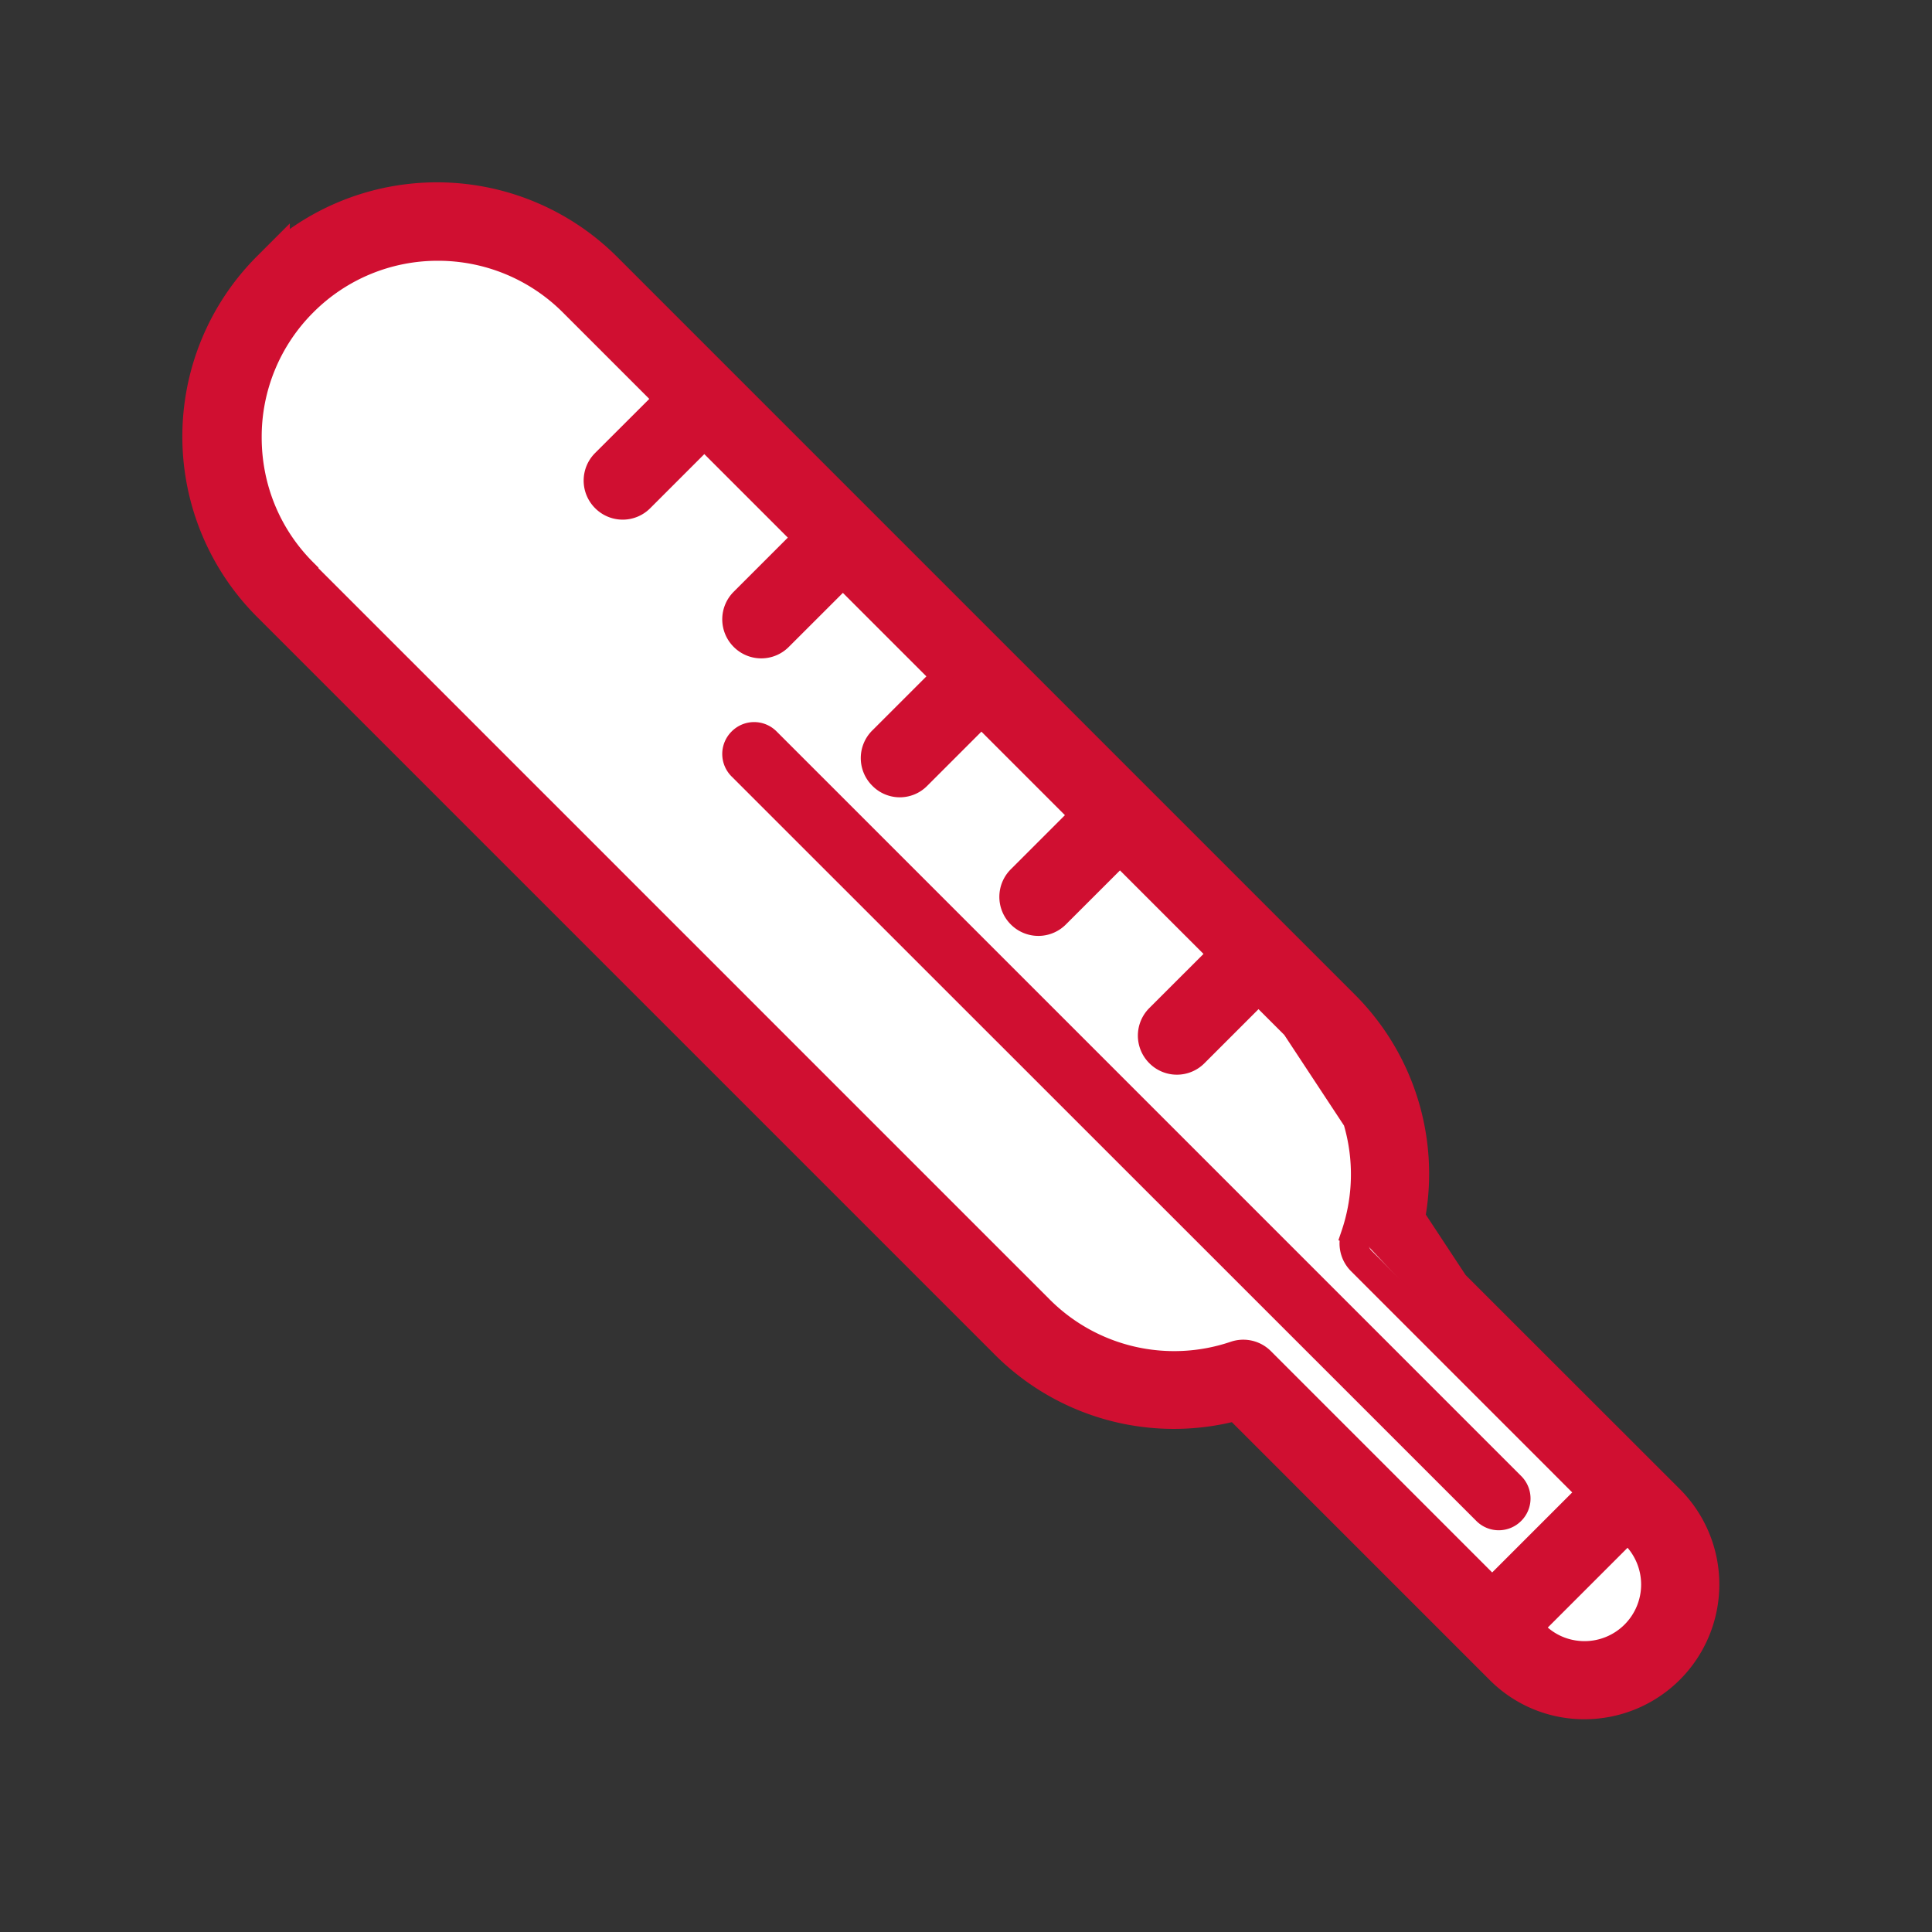
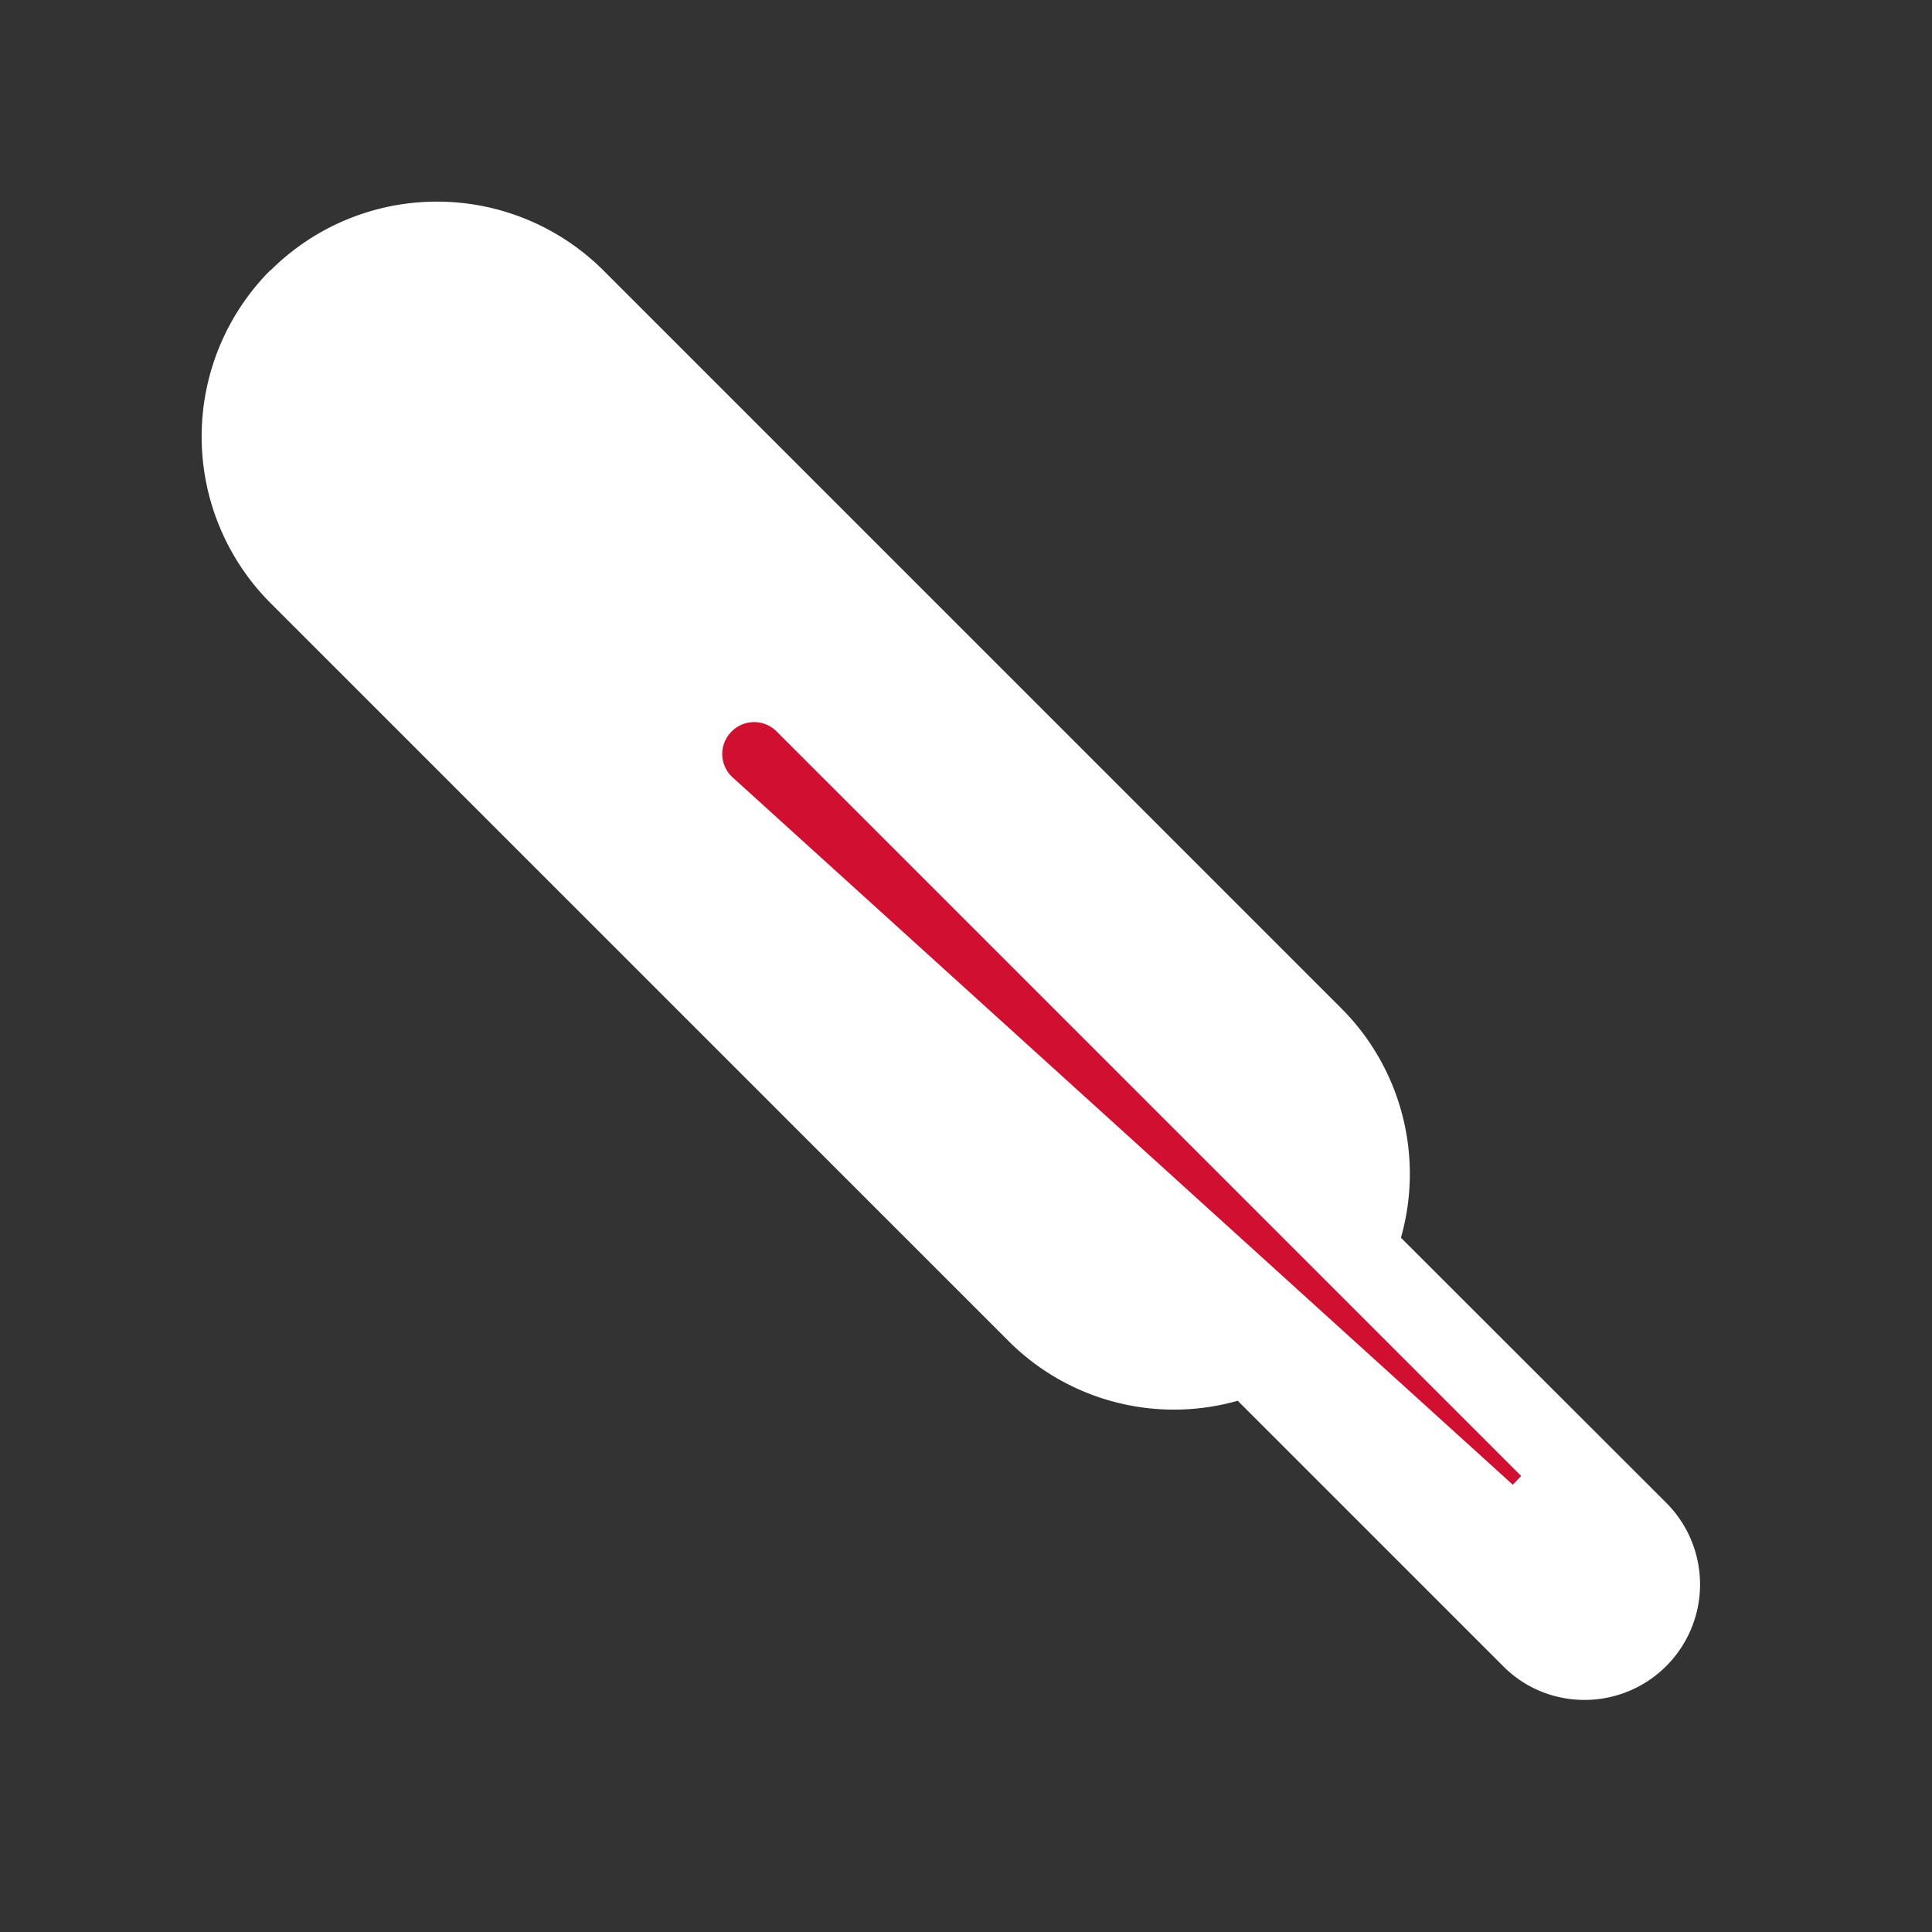
<svg xmlns="http://www.w3.org/2000/svg" width="40" height="40" viewBox="0 0 40 40" fill="none">
  <rect x="0" y="0" width="40" height="40" fill="#333333" stroke="none" />
  <path d="M5.6 5.6a4.88 4.88 0 016.894 0l15.27 15.27a4.848 4.848 0 011.241 4.756l5.495 5.49a2.391 2.391 0 01-1.69 4.079c-.64 0-1.241-.247-1.69-.7l-5.494-5.494a4.84 4.84 0 01-4.756-1.247L5.6 12.485a4.88 4.88 0 010-6.893v.01z" fill="#fff" />
-   <path d="M15.236 15.988h0a.531.531 0 010-.755.53.53 0 01.755 0l15.414 15.414a.53.53 0 010 .755.53.53 0 01-.752-.002L15.237 15.989z" fill="#D00F31" stroke="#D00F31" stroke-width=".25" />
-   <path d="M28.154 25.617l-.19-.064a3.84 3.84 0 00-.924-3.959l-.984-.983-1.261 1.261a.604.604 0 01-.859-.002.606.606 0 01.002-.859L25.2 19.75l-2.012-2.012-1.262 1.261a.604.604 0 01-.858-.002.606.606 0 01.002-.859l1.261-1.261-2.012-2.012-1.261 1.261a.597.597 0 01-.859-.002.606.606 0 01.002-.859l1.262-1.261-2.012-2.012-1.262 1.261a.604.604 0 01-.858-.002.606.606 0 01.002-.859l1.261-1.261-2.012-2.012-1.261 1.261a.604.604 0 01-.859-.001.606.606 0 01.002-.86l1.262-1.26-1.93-1.93a3.849 3.849 0 00-2.726-1.13 3.83 3.83 0 00-2.727 1.13h0a3.834 3.834 0 00-1.125 2.727c0 1.032.4 2.003 1.124 2.727l-.005.008L21.59 27.044a3.84 3.84 0 003.959.924h0a.608.608 0 01.622.147l4.723 4.724 1.94-1.94-4.723-4.724a.61.61 0 01-.146-.623l.189.065zm0 0a.41.41 0 00.098.416l4.726 4.726m-4.824-5.142a4.04 4.04 0 00-.973-4.164l-.983-.984 6.78 10.29m0 0s0 0 0 0l-.004.003-.001.001.005-.004zM5.8 5.147a5.081 5.081 0 016.835.312l15.27 15.27a5.046 5.046 0 011.323 4.837l5.413 5.409h0a2.591 2.591 0 01-1.83 4.42 2.558 2.558 0 01-1.832-.759s0 0 0 0l-5.413-5.413a5.038 5.038 0 01-4.837-1.327l-15.27-15.27a5.08 5.08 0 010-7.176l.341-.341v.038zM33.781 31.84h0l-.081-.081-1.94 1.94.08.08c.258.258.601.399.97.399a1.372 1.372 0 00.97-2.338z" fill="#D00F31" stroke="#D00F31" stroke-width=".4" />
+   <path d="M15.236 15.988h0a.531.531 0 010-.755.53.53 0 01.755 0l15.414 15.414L15.237 15.989z" fill="#D00F31" stroke="#D00F31" stroke-width=".25" />
</svg>